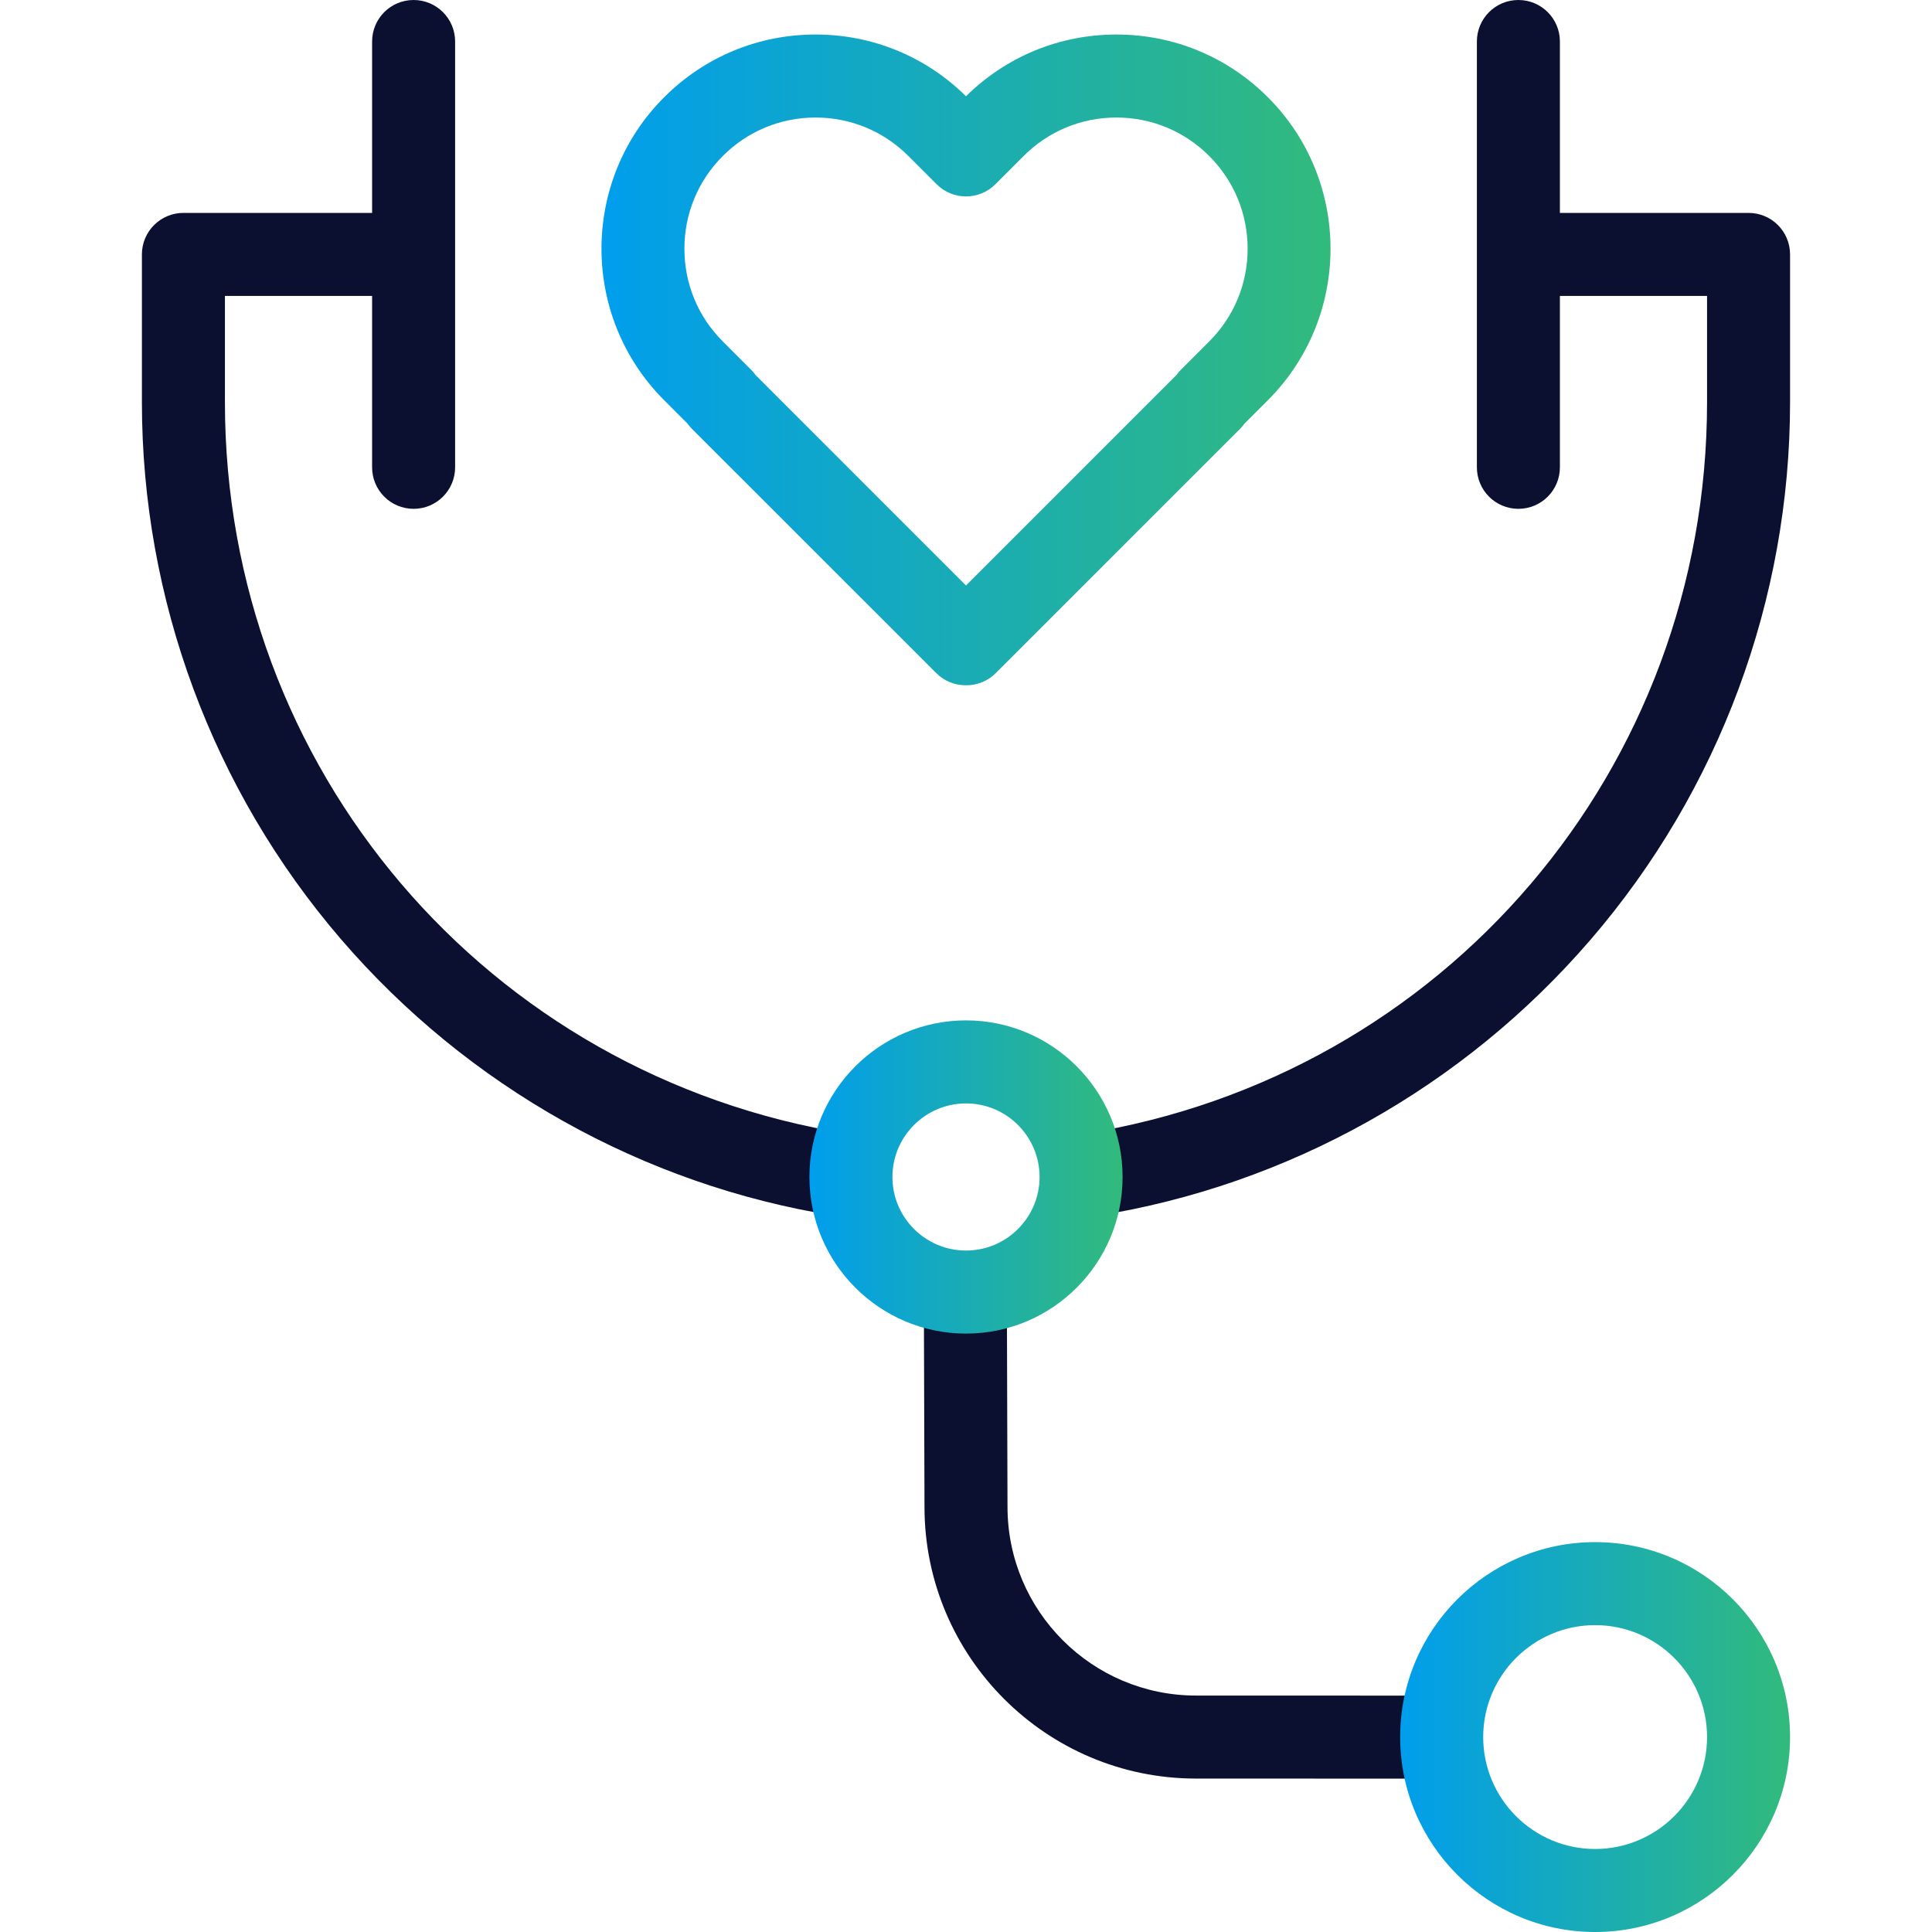
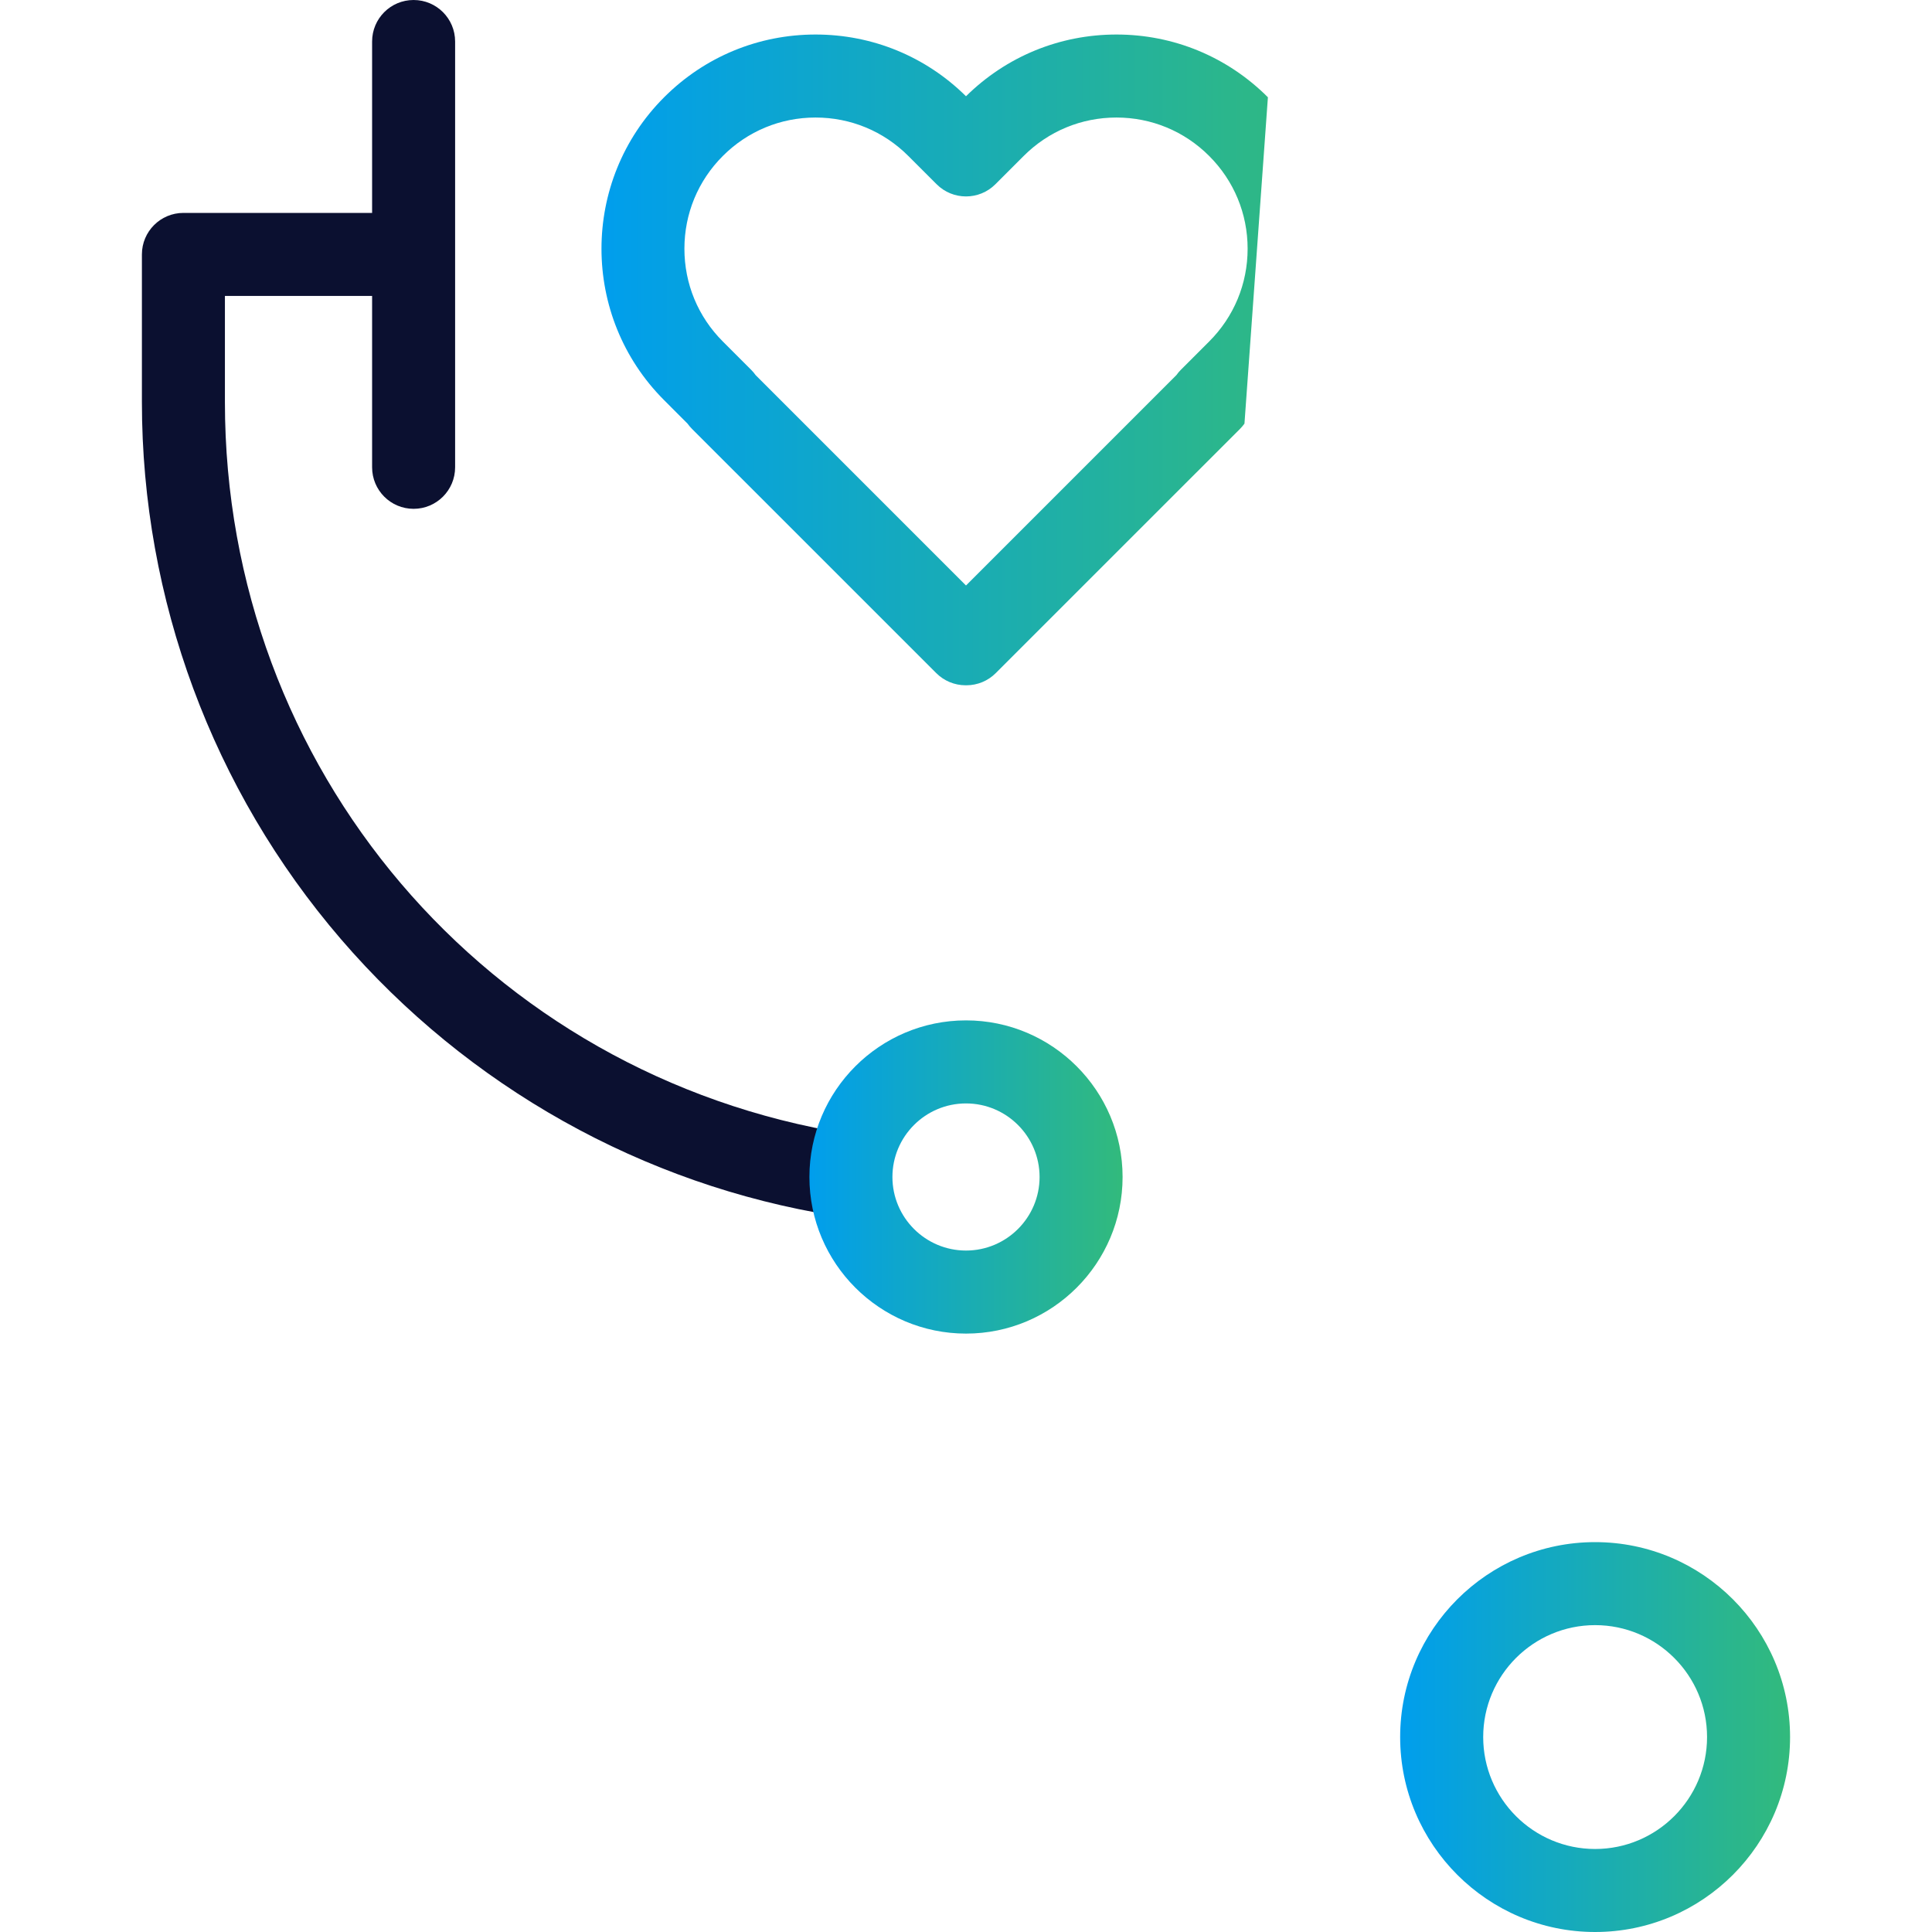
<svg xmlns="http://www.w3.org/2000/svg" width="60" height="60" viewBox="0 0 60 60" fill="none">
-   <path d="M44.47 55.237L37.142 55.235C32.493 55.235 28.711 51.452 28.711 46.803L28.692 40.524C28.69 39.812 29.265 39.234 29.977 39.231C29.978 39.231 29.98 39.231 29.981 39.231C30.691 39.231 31.268 39.806 31.27 40.517L31.289 46.799C31.289 50.031 33.915 52.657 37.142 52.657L44.471 52.659C45.182 52.659 45.759 53.237 45.759 53.949C45.759 54.66 45.182 55.237 44.47 55.237Z" fill="#0B1030" />
-   <path d="M30.013 21.282C30.009 21.282 30.004 21.282 30 21.282C29.996 21.282 29.991 21.282 29.987 21.282C29.646 21.282 29.318 21.146 29.076 20.904L21.491 13.32C21.44 13.269 21.394 13.214 21.352 13.156L20.625 12.428C18.031 9.834 18.031 5.614 20.625 3.021C21.881 1.764 23.552 1.072 25.329 1.072C27.09 1.072 28.748 1.752 30 2.989C31.253 1.753 32.91 1.072 34.672 1.072C36.449 1.072 38.119 1.764 39.376 3.021C41.969 5.614 41.969 9.834 39.376 12.428L38.648 13.156C38.606 13.214 38.56 13.269 38.509 13.32L30.924 20.904C30.683 21.146 30.355 21.282 30.013 21.282ZM23.466 11.649L30 18.183L36.534 11.649C36.575 11.59 36.622 11.536 36.673 11.484L37.552 10.605C38.322 9.836 38.746 8.813 38.746 7.724C38.746 6.636 38.322 5.613 37.552 4.844C36.783 4.074 35.76 3.65 34.672 3.65C33.583 3.65 32.56 4.074 31.791 4.844L30.912 5.723C30.408 6.226 29.592 6.226 29.089 5.723L28.209 4.844C27.44 4.074 26.417 3.65 25.328 3.65C24.24 3.65 23.217 4.074 22.448 4.844C21.678 5.613 21.255 6.636 21.255 7.724C21.255 8.813 21.678 9.836 22.448 10.605L23.327 11.484C23.378 11.535 23.425 11.59 23.466 11.649Z" fill="url(#paint0_linear_288_616)" />
-   <path d="M55.592 7.901V12.488C55.592 18.615 53.393 24.543 49.399 29.18C45.449 33.768 39.997 36.816 34.049 37.761C33.981 37.772 33.913 37.777 33.845 37.777C33.222 37.777 32.675 37.324 32.573 36.69C32.462 35.987 32.941 35.326 33.644 35.215C44.867 33.43 53.014 23.872 53.014 12.488V9.19H48.444V14.512C48.444 15.225 47.867 15.802 47.155 15.802C46.442 15.802 45.866 15.225 45.866 14.512V1.289C45.866 0.577 46.442 0 47.155 0C47.867 0 48.444 0.577 48.444 1.289V6.612H54.303C55.015 6.612 55.592 7.189 55.592 7.901Z" fill="#0B1030" />
+   <path d="M30.013 21.282C30.009 21.282 30.004 21.282 30 21.282C29.996 21.282 29.991 21.282 29.987 21.282C29.646 21.282 29.318 21.146 29.076 20.904L21.491 13.32C21.44 13.269 21.394 13.214 21.352 13.156L20.625 12.428C18.031 9.834 18.031 5.614 20.625 3.021C21.881 1.764 23.552 1.072 25.329 1.072C27.09 1.072 28.748 1.752 30 2.989C31.253 1.753 32.91 1.072 34.672 1.072C36.449 1.072 38.119 1.764 39.376 3.021L38.648 13.156C38.606 13.214 38.56 13.269 38.509 13.32L30.924 20.904C30.683 21.146 30.355 21.282 30.013 21.282ZM23.466 11.649L30 18.183L36.534 11.649C36.575 11.59 36.622 11.536 36.673 11.484L37.552 10.605C38.322 9.836 38.746 8.813 38.746 7.724C38.746 6.636 38.322 5.613 37.552 4.844C36.783 4.074 35.76 3.65 34.672 3.65C33.583 3.65 32.56 4.074 31.791 4.844L30.912 5.723C30.408 6.226 29.592 6.226 29.089 5.723L28.209 4.844C27.44 4.074 26.417 3.65 25.328 3.65C24.24 3.65 23.217 4.074 22.448 4.844C21.678 5.613 21.255 6.636 21.255 7.724C21.255 8.813 21.678 9.836 22.448 10.605L23.327 11.484C23.378 11.535 23.425 11.59 23.466 11.649Z" fill="url(#paint0_linear_288_616)" />
  <path d="M27.389 36.687C27.287 37.319 26.74 37.771 26.117 37.771C26.049 37.771 25.981 37.766 25.912 37.754C19.973 36.802 14.531 33.751 10.588 29.166C6.602 24.531 4.407 18.608 4.407 12.488V7.901C4.407 7.189 4.985 6.612 5.696 6.612H11.556V1.289C11.556 0.577 12.132 0 12.845 0C13.557 0 14.134 0.577 14.134 1.289V14.512C14.134 15.225 13.557 15.802 12.845 15.802C12.132 15.802 11.556 15.225 11.556 14.512V9.19H6.985V12.488C6.985 23.855 15.117 33.41 26.32 35.209C27.023 35.322 27.501 35.984 27.389 36.687Z" fill="#0B1030" />
  <path d="M30 41.416C27.319 41.416 25.137 39.234 25.137 36.553C25.137 33.871 27.319 31.689 30 31.689C32.682 31.689 34.863 33.871 34.863 36.553C34.863 39.234 32.682 41.416 30 41.416ZM30 34.268C28.74 34.268 27.715 35.293 27.715 36.553C27.715 37.812 28.74 38.837 30 38.837C31.26 38.837 32.285 37.812 32.285 36.553C32.285 35.293 31.26 34.268 30 34.268Z" fill="url(#paint1_linear_288_616)" />
  <path d="M49.538 60C46.199 60 43.483 57.284 43.483 53.946C43.483 50.608 46.199 47.892 49.538 47.892C52.876 47.892 55.592 50.608 55.592 53.946C55.592 57.284 52.876 60 49.538 60ZM49.538 50.47C47.621 50.47 46.062 52.029 46.062 53.946C46.062 55.863 47.621 57.422 49.538 57.422C51.455 57.422 53.014 55.863 53.014 53.946C53.014 52.029 51.455 50.47 49.538 50.47Z" fill="url(#paint2_linear_288_616)" />
  <defs>
    <linearGradient id="paint0_linear_288_616" x1="18.68" y1="11.177" x2="41.321" y2="11.177" gradientUnits="userSpaceOnUse">
      <stop stop-color="#009EED" />
      <stop offset="1" stop-color="#32BA7C" />
    </linearGradient>
    <linearGradient id="paint1_linear_288_616" x1="25.137" y1="36.553" x2="34.863" y2="36.553" gradientUnits="userSpaceOnUse">
      <stop stop-color="#009EED" />
      <stop offset="1" stop-color="#32BA7C" />
    </linearGradient>
    <linearGradient id="paint2_linear_288_616" x1="43.483" y1="53.946" x2="55.592" y2="53.946" gradientUnits="userSpaceOnUse">
      <stop stop-color="#009EED" />
      <stop offset="1" stop-color="#32BA7C" />
    </linearGradient>
  </defs>
</svg>